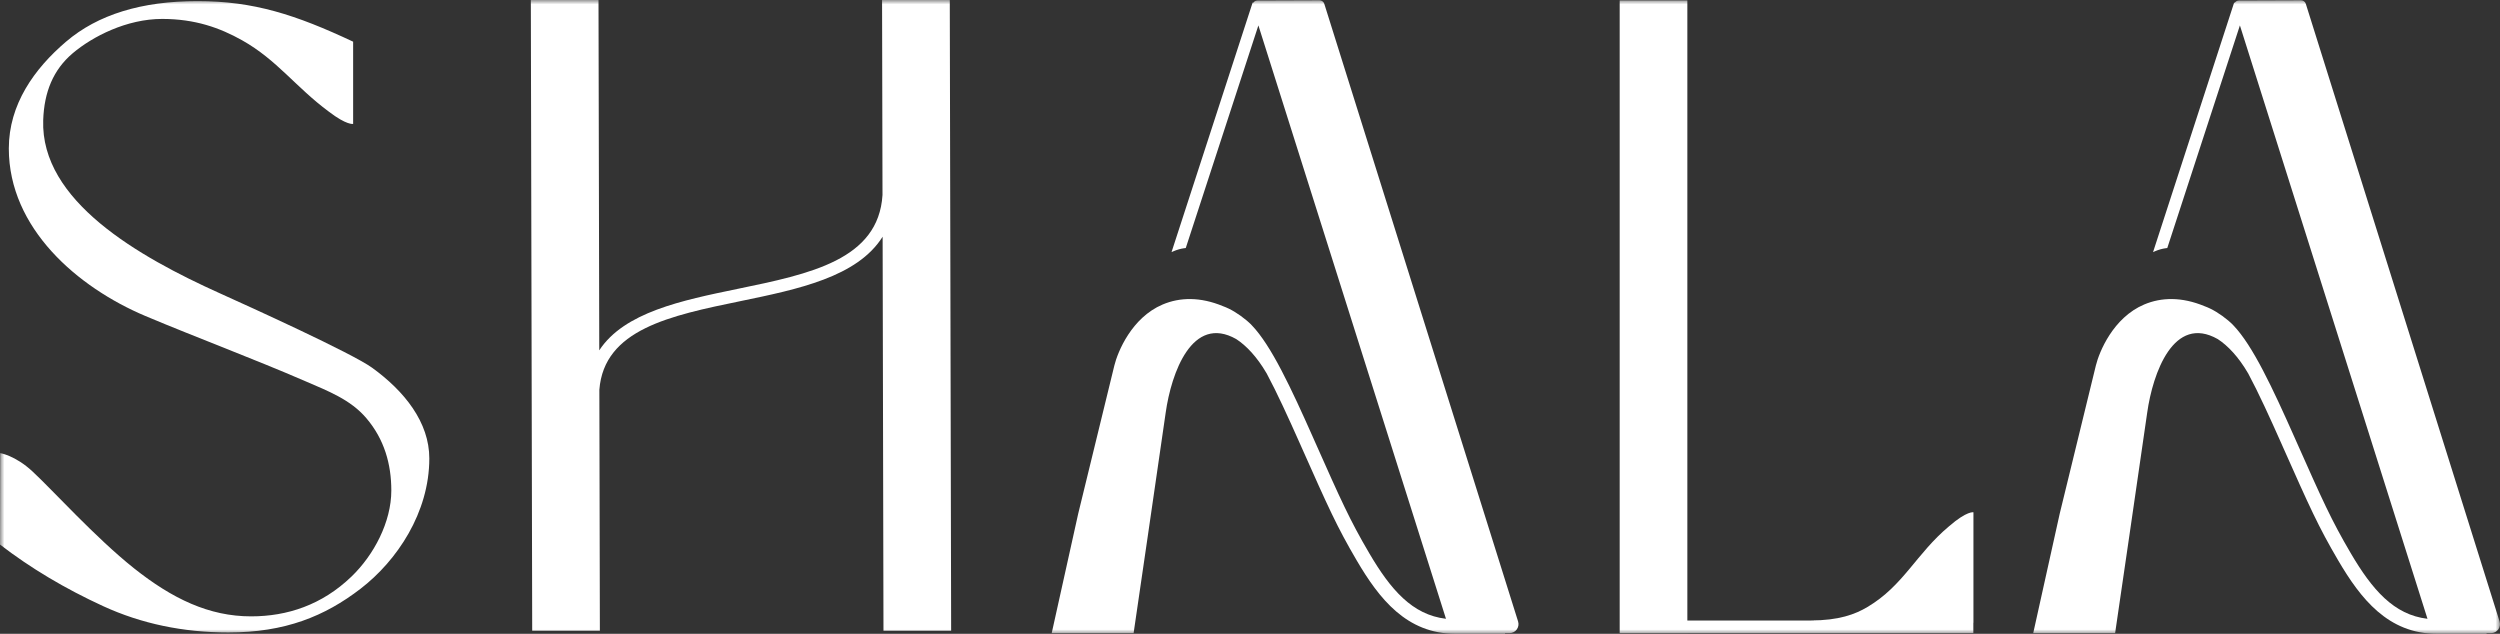
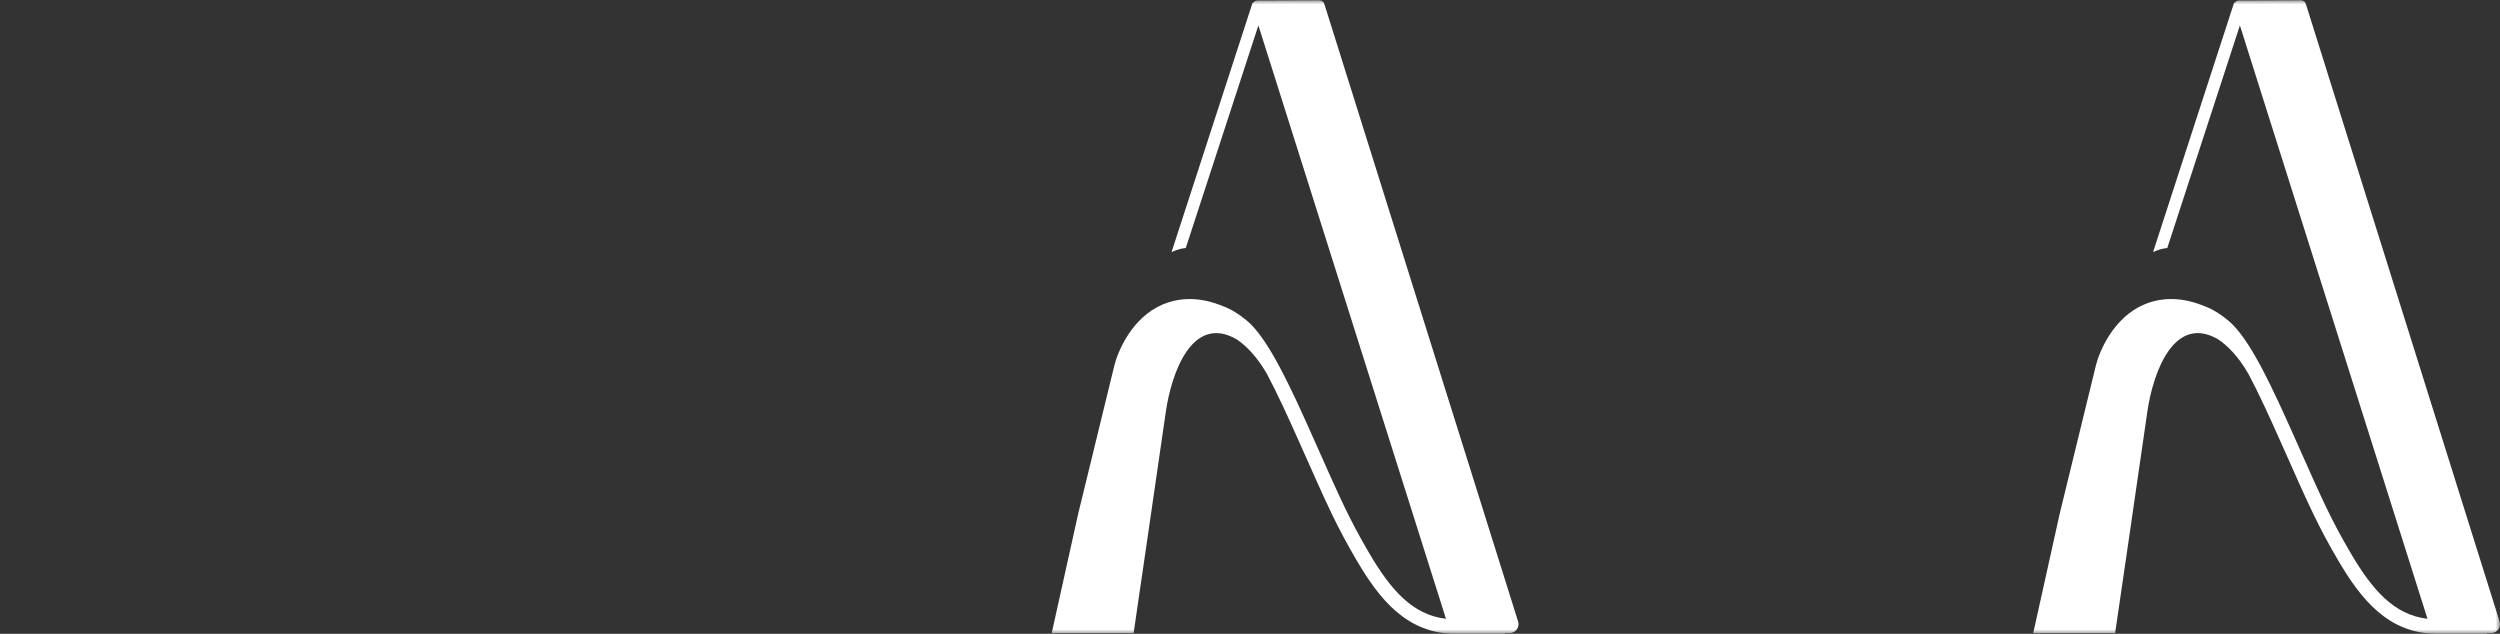
<svg xmlns="http://www.w3.org/2000/svg" width="284" height="72" viewBox="0 0 284 72" fill="none">
  <rect x="0" y="0" width="284" height="72" fill="#333333" stroke="none" />
  <mask id="mask0_241_21" style="mask-type:luminance" maskUnits="userSpaceOnUse" x="0" y="0" width="284" height="72">
    <path d="M284 0H0V72H284V0Z" fill="white" />
  </mask>
  <g mask="url(#mask0_241_21)">
-     <path d="M42.275 41.778C39.988 40.123 28.379 34.852 24.961 33.313C15.721 29.149 4.591 22.815 4.908 13.644C5.017 10.475 6.03 7.936 8.273 6.038C10.517 4.145 14.393 2.15 18.415 2.15C22.154 2.15 24.968 3.153 27.509 4.58C31.459 6.799 33.602 9.906 37.343 12.673C39.396 14.25 40.116 14.076 40.116 14.076V4.735C33.572 1.66 28.796 0.125 22.439 0.125C16.082 0.125 11.1 1.66 7.502 4.735C3.901 7.807 1.002 11.855 1.002 16.871C1.002 25.938 8.814 32.645 16.506 35.893C19.479 37.148 22.492 38.329 25.496 39.531C28.569 40.759 31.646 41.986 34.675 43.3C37.292 44.432 39.812 45.389 41.61 47.498C43.654 49.893 44.454 52.715 44.454 55.718C44.454 59.304 42.471 63.054 39.917 65.509C36.578 68.72 32.637 70.019 28.522 70.019C23.756 70.019 19.586 68.024 15.215 64.552C10.834 61.068 5.945 55.635 3.679 53.545C1.729 51.735 0.023 51.474 0.023 51.474L0 61.861C3.457 64.526 7.361 66.854 11.709 68.854C16.057 70.851 20.801 71.847 25.945 71.847C32.394 71.847 36.904 70 40.956 66.884C45.107 63.692 48.77 58.222 48.77 52.077C48.77 47.972 45.952 44.441 42.275 41.778Z" fill="white" />
-     <path d="M100.203 0.002L100.252 22.154C99.791 29.514 92.021 31.119 83.808 32.813C77.436 34.129 70.903 35.479 68.076 39.799L67.99 0H60.303L60.458 71.649H68.145L68.087 44.28C68.619 37.409 76.144 35.853 84.1 34.212C90.665 32.857 97.396 31.465 100.266 26.89L100.363 71.649H108.05L107.895 0H100.208L100.203 0.002Z" fill="white" />
-     <path d="M224.186 58.197C224.186 58.197 223.466 58.003 221.411 59.785C217.672 62.913 216.244 66.524 212.141 68.956C210.744 69.786 208.909 70.484 205.674 70.484L206.241 70.491H191.683V0.047H183.996V71.927H191.683V71.917H224.172V70.745H224.183V58.197H224.186Z" fill="white" />
    <path d="M150.441 0.438C150.365 0.195 150.138 0.029 149.883 0.031L142.849 0.057C142.645 0.057 142.474 0.161 142.37 0.313L142.298 0.293L133.086 28.642C133.086 28.642 133.507 28.438 133.924 28.323C134.305 28.216 134.703 28.175 134.703 28.175L142.953 2.886L164.263 70.295C160.431 69.844 157.975 66.978 155.548 62.847C153.334 59.074 152.334 56.831 149.372 50.171L149.15 49.669C146.667 44.084 144.411 39.25 142.217 36.966C142.157 36.897 142.094 36.83 142.032 36.775C142.018 36.761 142.002 36.749 141.988 36.735C141.872 36.624 141.757 36.518 141.641 36.423C140.706 35.644 139.799 35.096 138.924 34.779C136.363 33.714 134.042 33.758 132.075 34.592C128.553 36.086 126.972 39.969 126.591 41.52L122.486 58.346L119.473 71.927H128.777C128.777 71.927 131.825 51.105 132.422 46.879C133.058 42.364 135.432 35.686 140.433 38.518C141.578 39.255 142.8 40.552 143.869 42.383C143.876 42.394 143.881 42.401 143.888 42.411C145.096 44.669 146.359 47.446 147.646 50.333L147.868 50.835C150.858 57.557 151.866 59.823 154.127 63.674C156.666 67.997 159.783 71.999 165.345 71.999H170.973V71.923H171.482C172.169 71.923 172.66 71.257 172.456 70.6L150.441 0.438Z" fill="white" />
    <path d="M283.954 70.603L261.941 0.438C261.865 0.195 261.638 0.029 261.383 0.031L254.349 0.057C254.145 0.057 253.974 0.161 253.87 0.313L253.798 0.293L244.586 28.642C244.586 28.642 245.007 28.438 245.424 28.323C245.805 28.216 246.203 28.175 246.203 28.175L254.453 2.886L275.762 70.295C271.931 69.844 269.475 66.978 267.048 62.847C264.833 59.074 263.834 56.831 260.872 50.171L260.65 49.669C258.167 44.084 255.911 39.25 253.717 36.966C253.657 36.897 253.594 36.83 253.532 36.775C253.518 36.761 253.502 36.749 253.488 36.735C253.372 36.624 253.256 36.518 253.141 36.423C252.206 35.644 251.299 35.096 250.424 34.779C247.863 33.714 245.542 33.758 243.575 34.592C240.053 36.086 238.472 39.969 238.091 41.52L233.985 58.346L230.973 71.927H240.277C240.277 71.927 243.325 51.105 243.922 46.879C244.56 42.364 246.932 35.686 251.933 38.518C253.078 39.255 254.3 40.552 255.369 42.383C255.376 42.394 255.381 42.401 255.388 42.411C256.596 44.669 257.859 47.446 259.143 50.333L259.365 50.835C262.355 57.557 263.364 59.823 265.625 63.674C268.166 67.997 271.28 71.999 276.843 71.999H282.471V71.923H282.98C283.667 71.923 284.158 71.257 283.954 70.6V70.603Z" fill="white" />
  </g>
</svg>